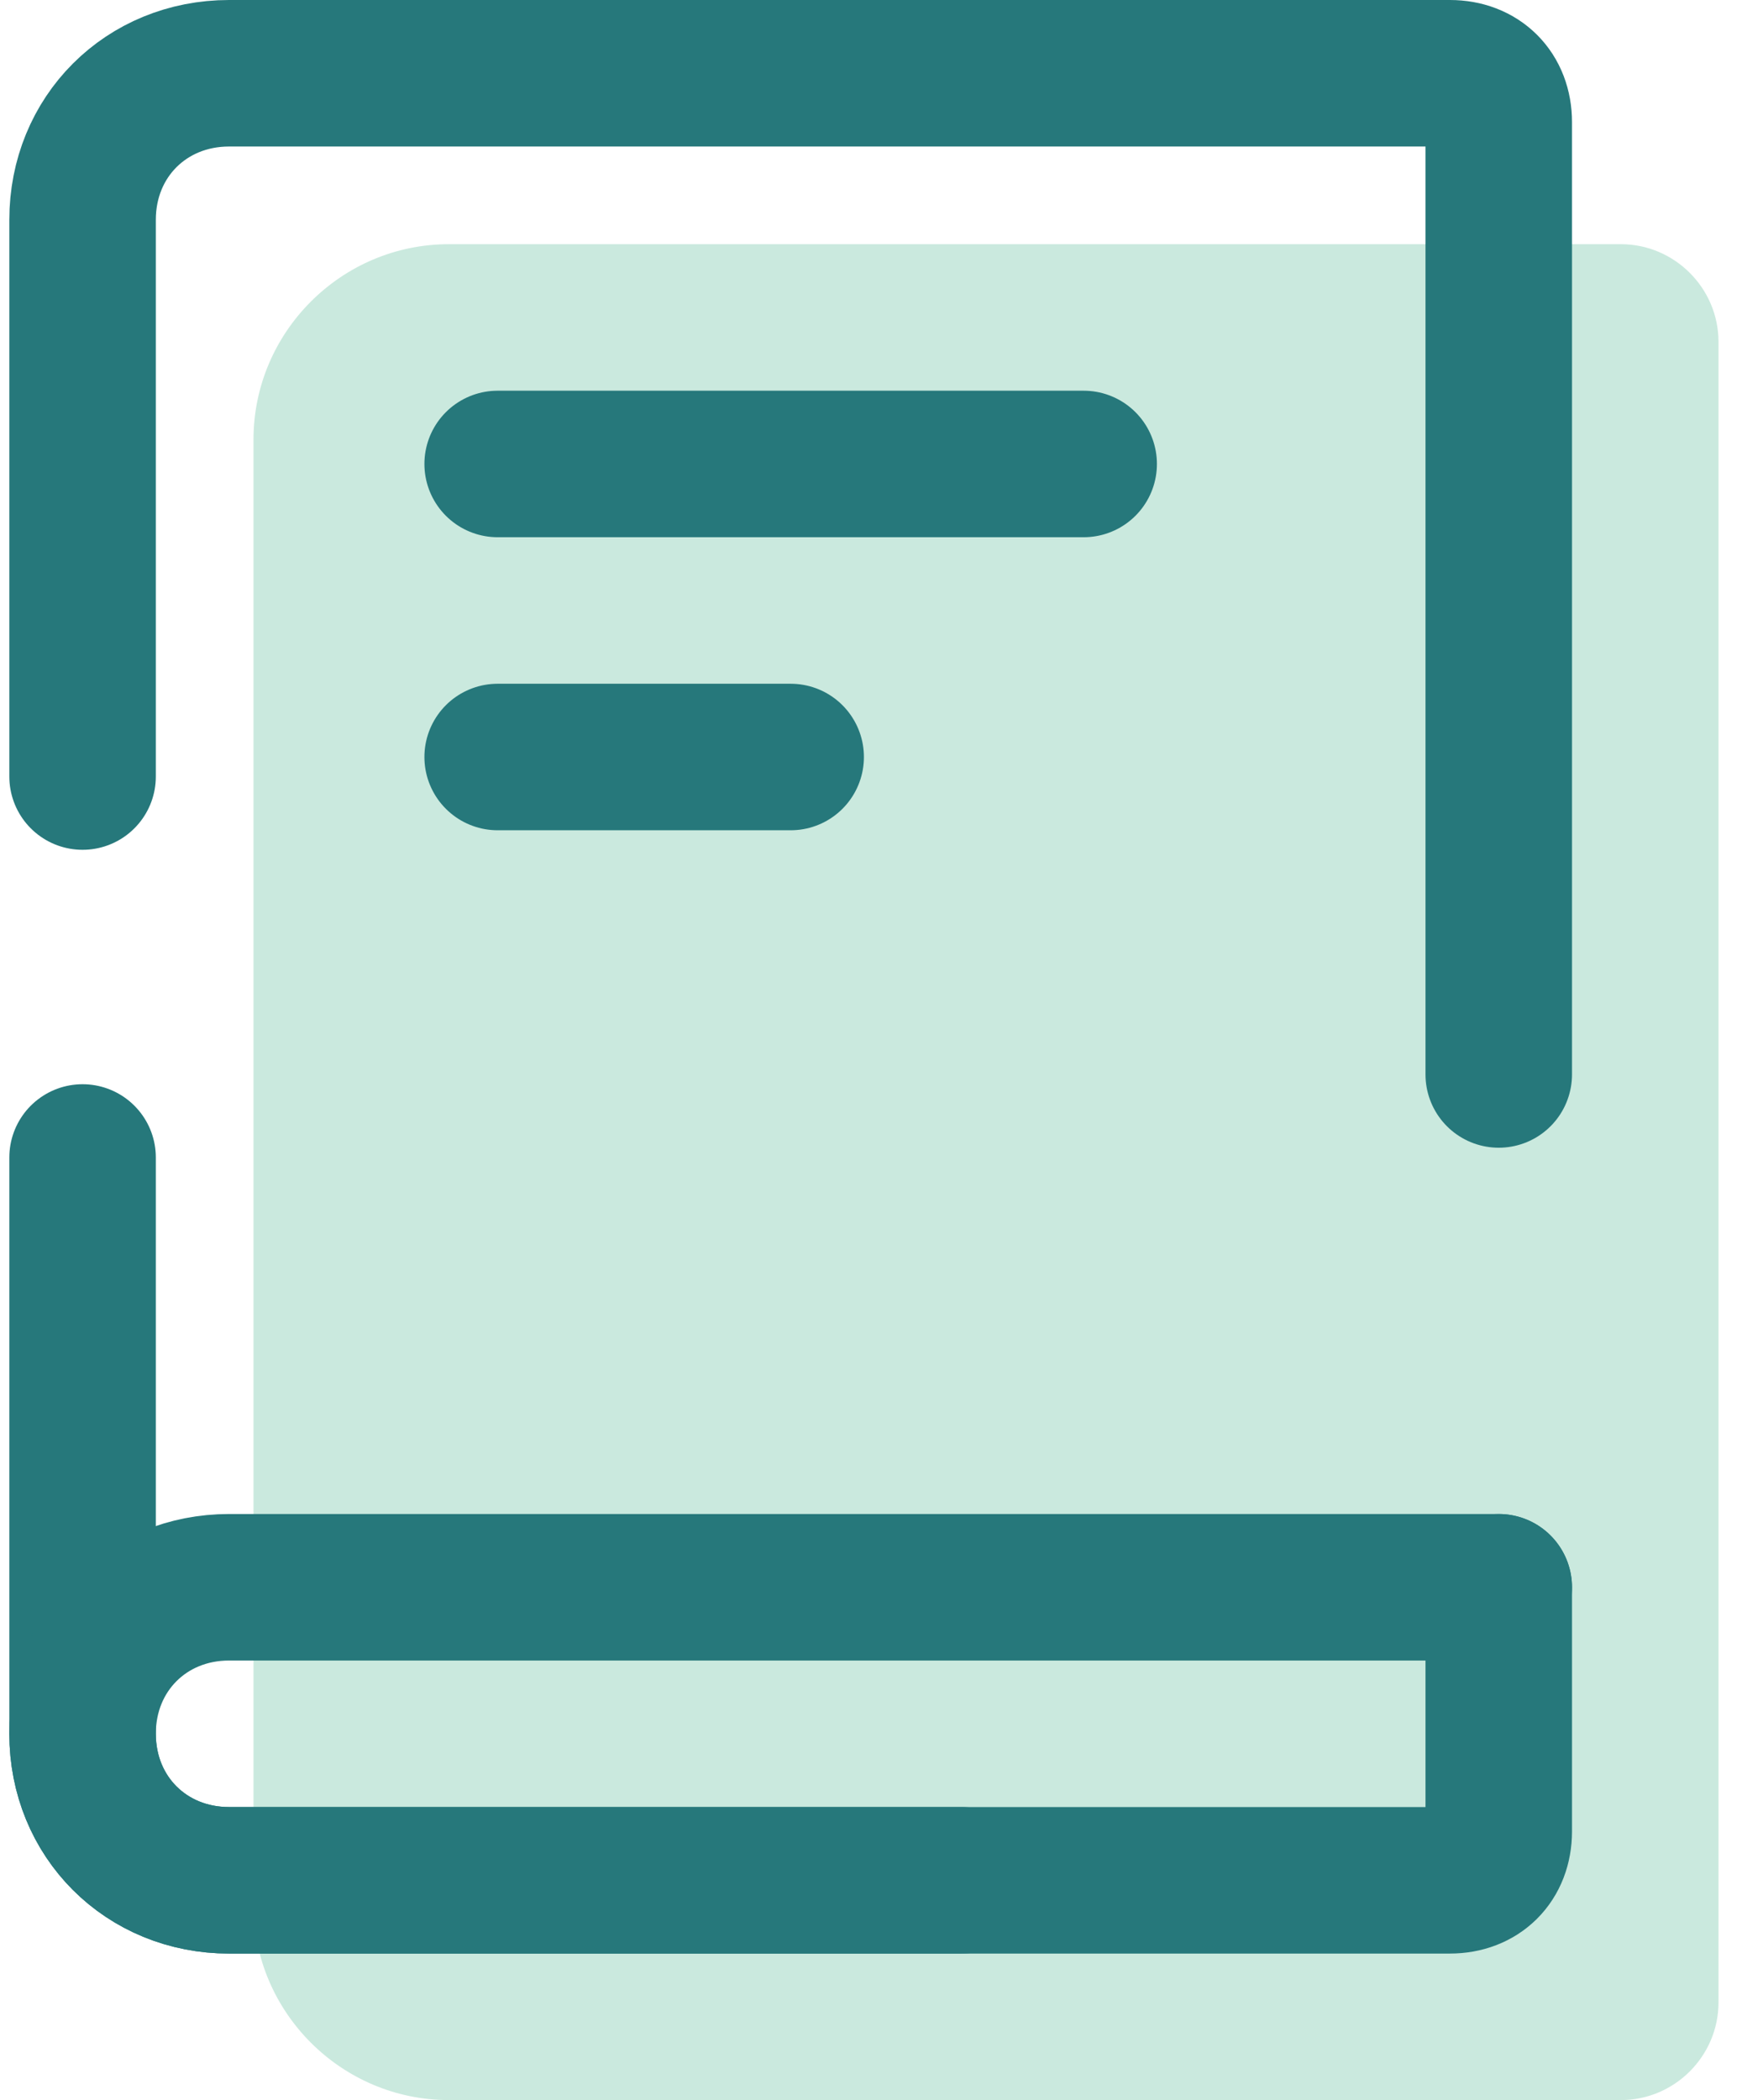
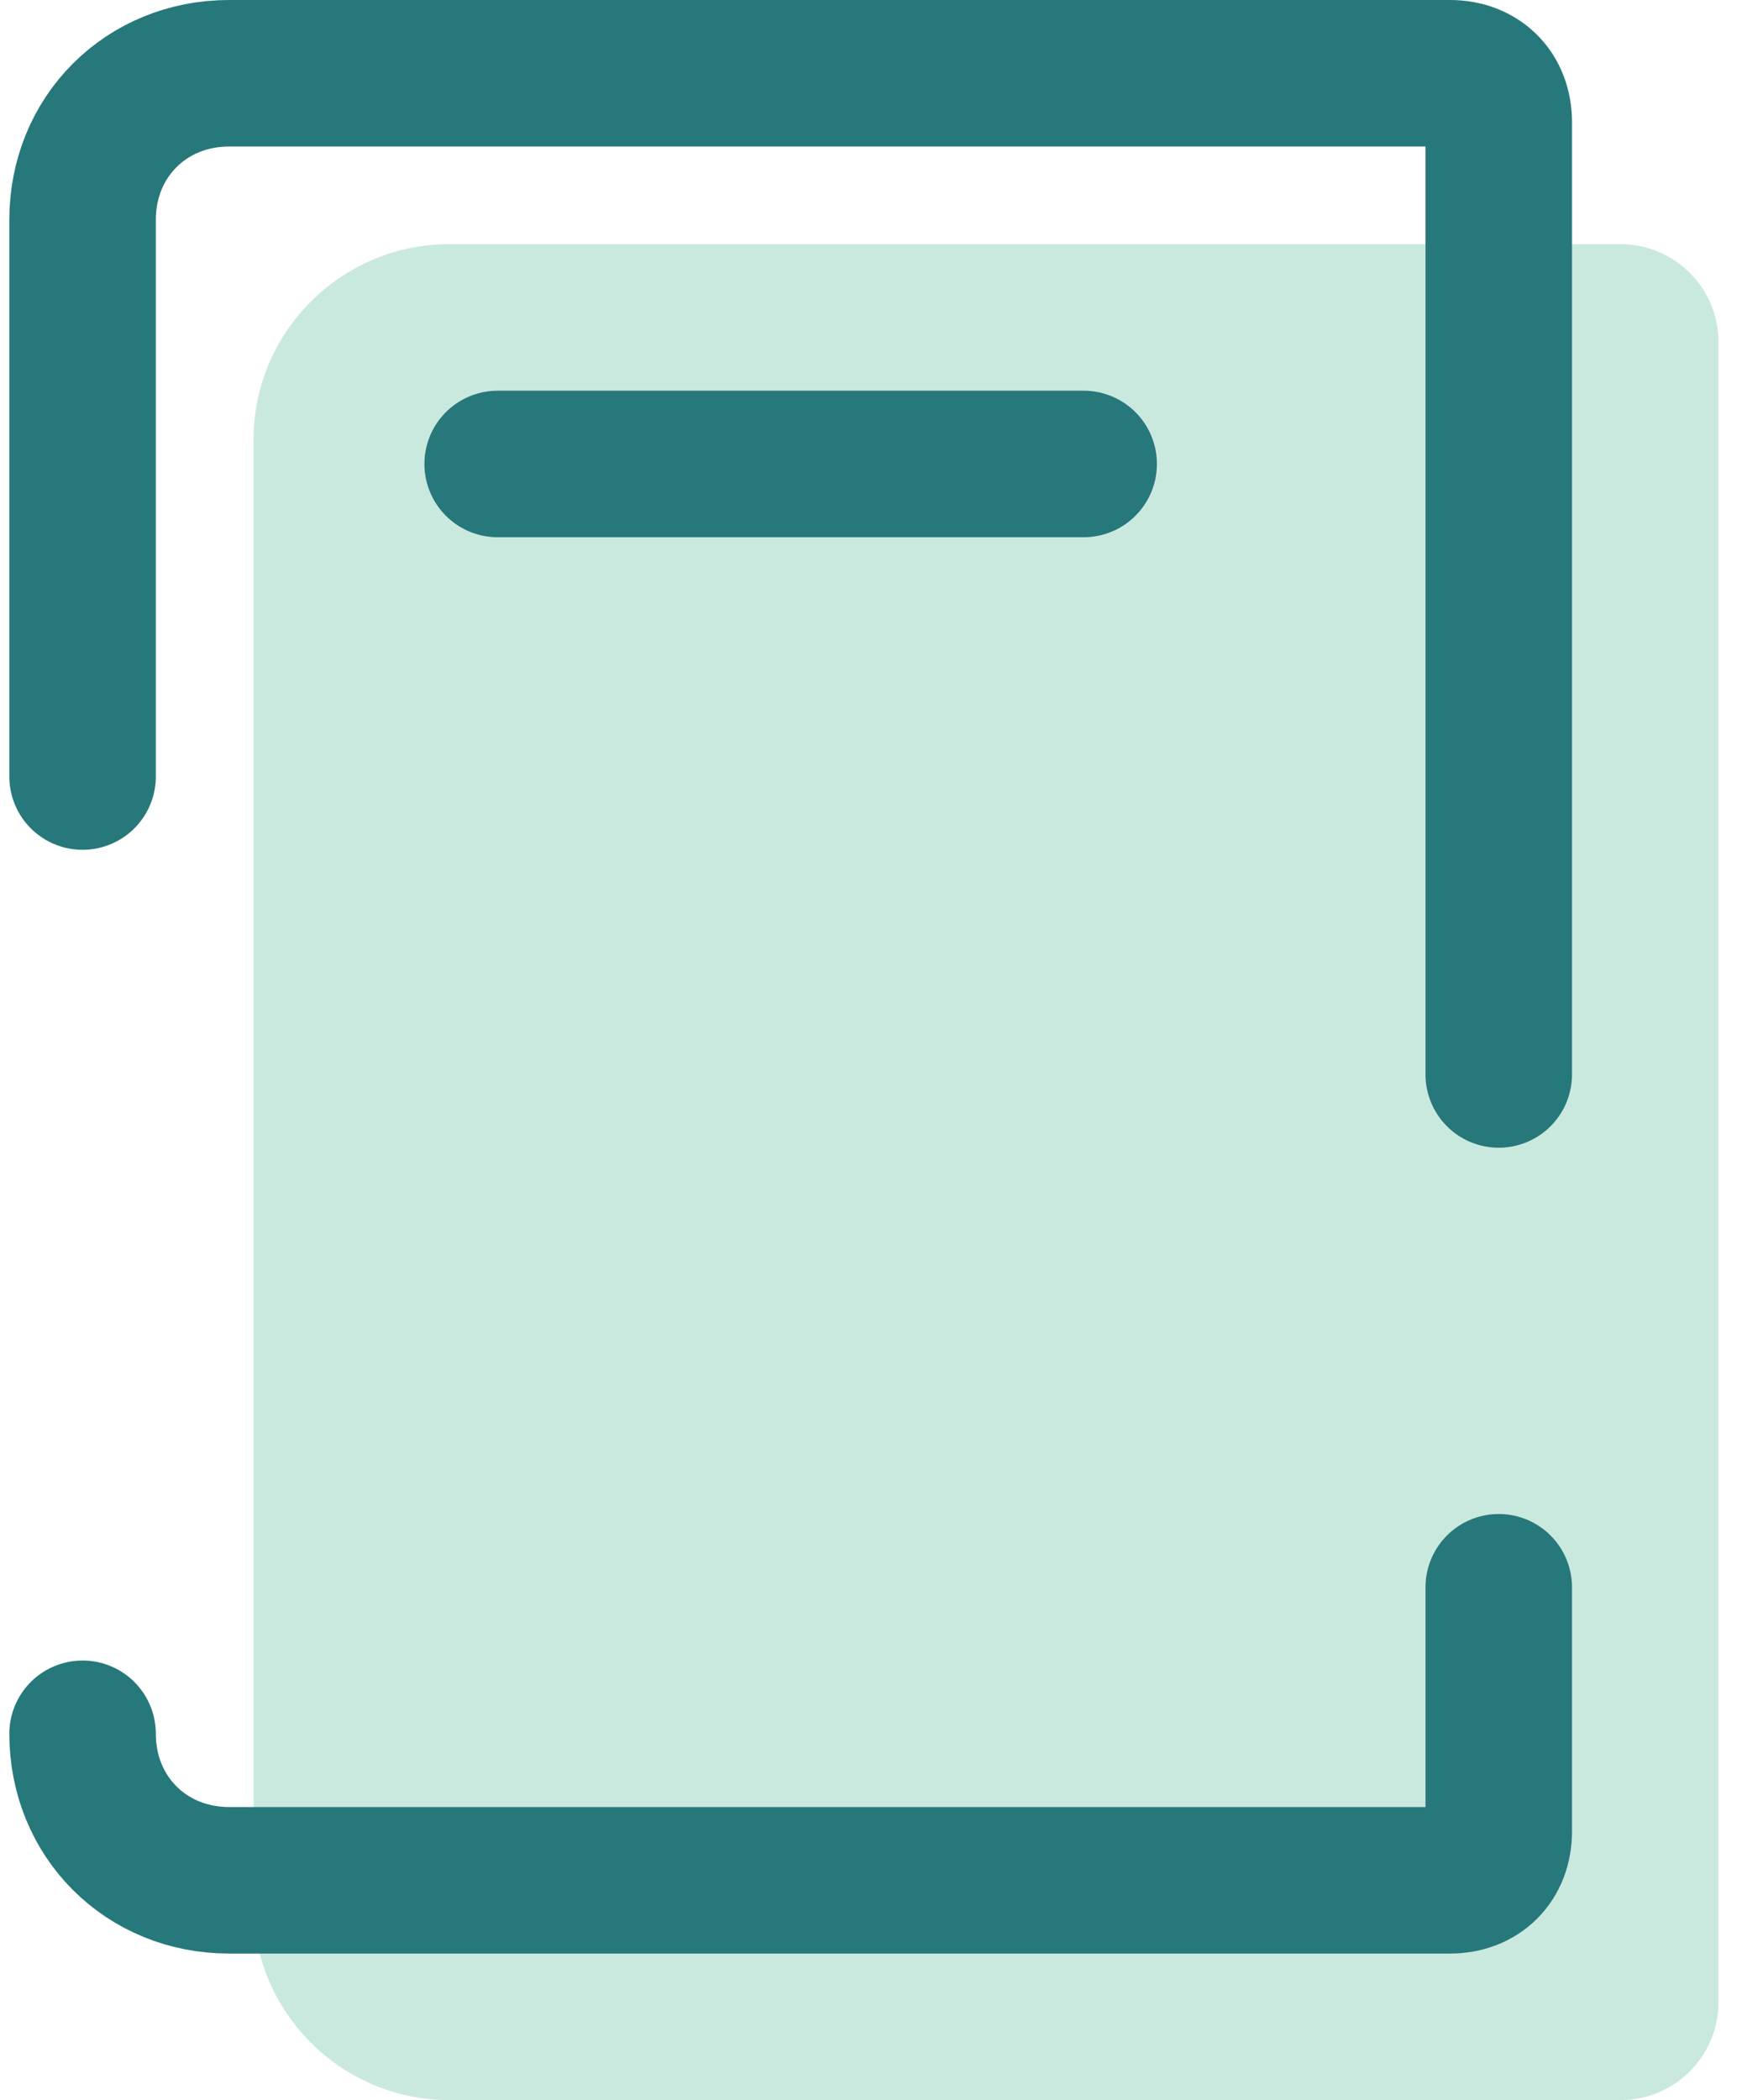
<svg xmlns="http://www.w3.org/2000/svg" width="36px" height="43px" viewBox="0 0 36 43" version="1.1">
  <title>icons8-read</title>
  <g id="Page-1" stroke="none" stroke-width="1" fill="none" fill-rule="evenodd">
    <g id="Artboard" transform="translate(-843, -242)">
      <g id="icons8-read" transform="translate(844.691, 243.5)">
        <path d="M31.5,41.5 L7.5,41.5 C5.3,41.5 3.5,39.7 3.5,37.5 L3.5,7.5 C3.5,5.3 5.3,3.5 7.5,3.5 L31.5,3.5 C32.6,3.5 33.5,4.4 33.5,5.5 L33.5,39.5 C33.5,40.6 32.6,41.5 31.5,41.5 Z" id="Path" fill="#CAE9DE" fill-rule="nonzero" />
        <path d="M0,14.4 L0,3 C0,1.3 1.3,0 3,0 L28,0 C28.6,0 29,0.4 29,1 L29,20.5" id="Path" stroke="#26787B" stroke-width="3" stroke-linecap="round" stroke-linejoin="round" />
-         <path d="M29,31 L29,36 C29,36.6 28.6,37 28,37 L3,37 C1.3,37 0,35.7 0,34 L0,22.2" id="Path" stroke="#26787B" stroke-width="3" stroke-linecap="round" stroke-linejoin="round" />
-         <path d="M18,37 L3,37 C1.3,37 0,35.7 0,34 L0,34 C0,32.3 1.3,31 3,31 L29,31" id="Path" stroke="#26787B" stroke-width="3" stroke-linecap="round" stroke-linejoin="round" />
+         <path d="M29,31 L29,36 C29,36.6 28.6,37 28,37 L3,37 C1.3,37 0,35.7 0,34 " id="Path" stroke="#26787B" stroke-width="3" stroke-linecap="round" stroke-linejoin="round" />
        <line x1="8.5" y1="8" x2="20.5" y2="8" id="Path" stroke="#26787B" stroke-width="3" stroke-linecap="round" stroke-linejoin="round" />
-         <line x1="8.5" y1="14" x2="14.5" y2="14" id="Path" stroke="#26787B" stroke-width="3" stroke-linecap="round" stroke-linejoin="round" />
      </g>
    </g>
  </g>
</svg>